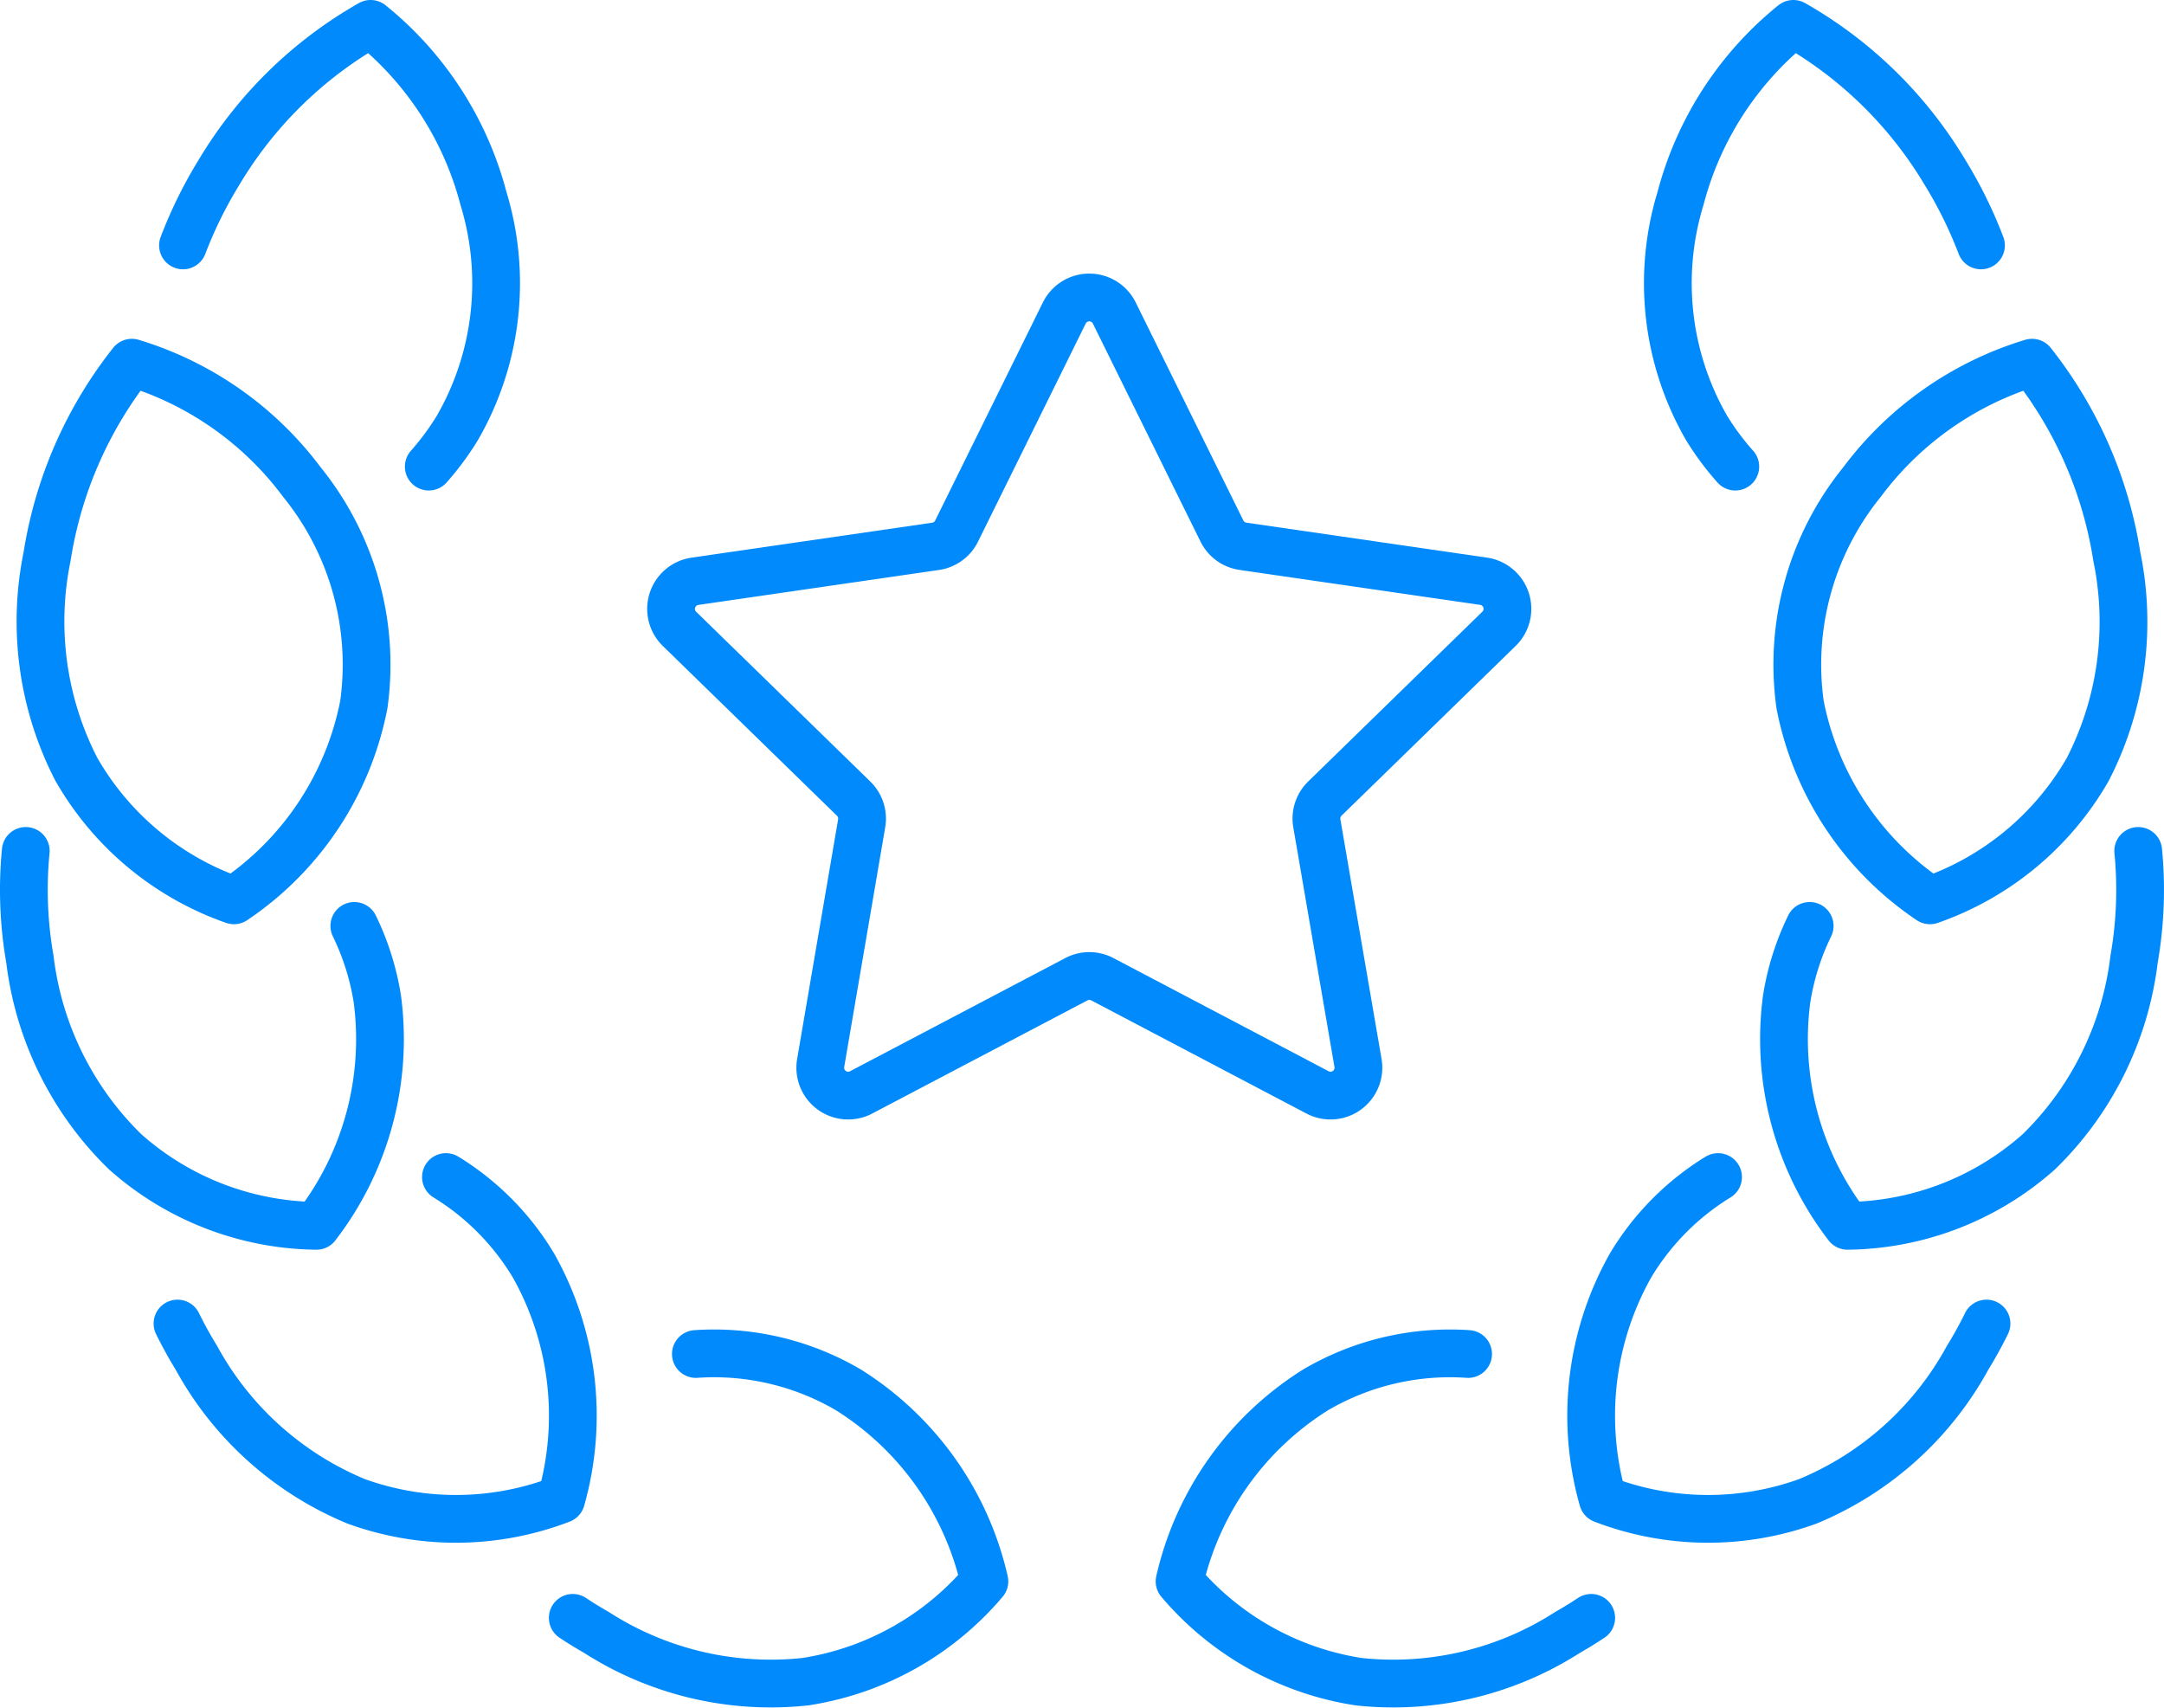
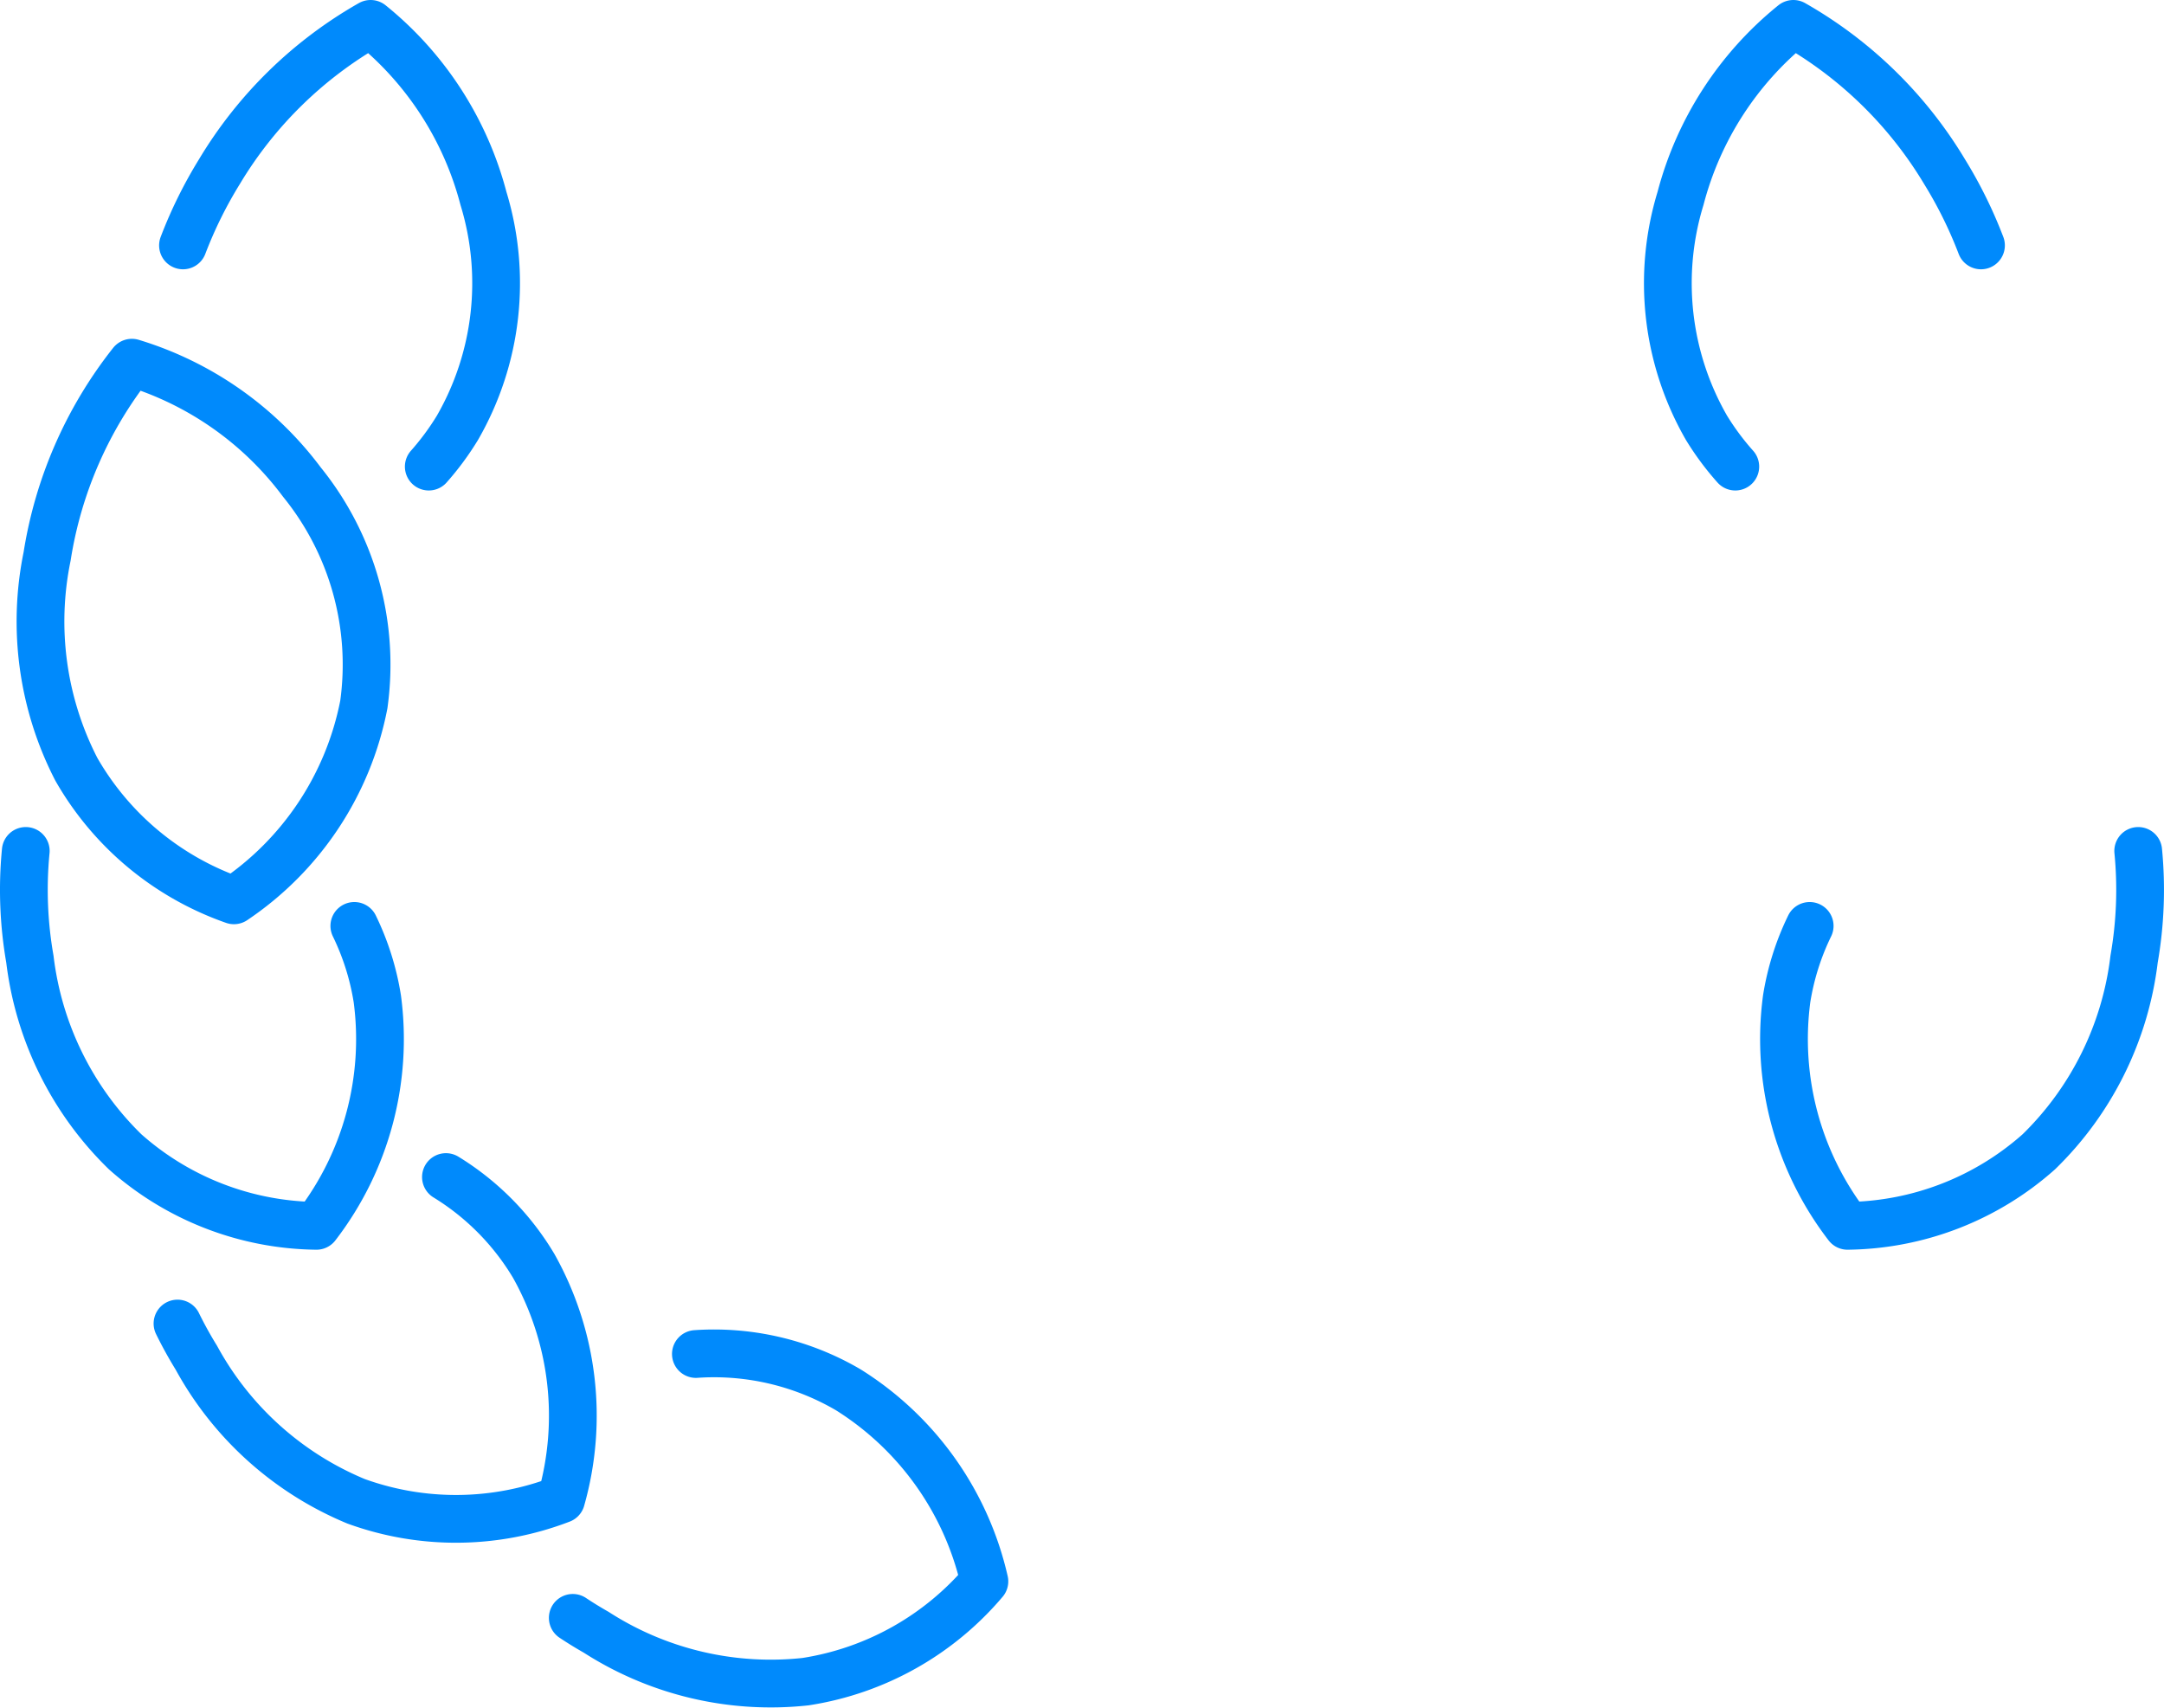
<svg xmlns="http://www.w3.org/2000/svg" width="90.632" height="71.529" viewBox="0 0 90.632 71.529">
  <g id="Group_2346" data-name="Group 2346" transform="translate(-3 -3)">
    <g id="Group_2347" data-name="Group 2347" transform="translate(4 4)">
      <path id="Path_5461" data-name="Path 5461" d="M191.833,22.54a11.264,11.264,0,0,1-1.206-1.624,12.138,12.138,0,0,1-1.088-9.606A13.917,13.917,0,0,1,194.265,4a17.42,17.42,0,0,1,6.333,6.19,18.322,18.322,0,0,1,1.525,3.087" transform="translate(-120.156 -4)" fill="none" stroke="#008AFC" stroke-linecap="round" stroke-linejoin="round" stroke-width="2" />
-       <path id="Path_5462" data-name="Path 5462" d="M209.07,64.633a12.817,12.817,0,0,1-5.441-8.2,12.138,12.138,0,0,1,2.593-9.314,13.918,13.918,0,0,1,7.122-5,17.416,17.416,0,0,1,3.55,8.113,13.513,13.513,0,0,1-1.216,8.918A12.265,12.265,0,0,1,209.07,64.633Z" transform="translate(-129.239 -27.93)" fill="none" stroke="#008AFC" stroke-linecap="round" stroke-linejoin="round" stroke-width="2" />
      <path id="Path_5463" data-name="Path 5463" d="M216.858,97.062a16.845,16.845,0,0,1-.173,4.532,13.514,13.514,0,0,1-3.99,8.068,12.266,12.266,0,0,1-8.011,3.1,12.817,12.817,0,0,1-2.55-9.505,10.847,10.847,0,0,1,.964-3.055" transform="translate(-128.306 -62.427)" fill="none" stroke="#008AFC" stroke-linecap="round" stroke-linejoin="round" stroke-width="2" />
-       <path id="Path_5464" data-name="Path 5464" d="M196.929,139.889c-.231.471-.492.948-.787,1.426a13.512,13.512,0,0,1-6.693,6.018,12.266,12.266,0,0,1-8.589-.084,12.817,12.817,0,0,1,1.15-9.774,10.922,10.922,0,0,1,3.676-3.721" transform="translate(-114.731 -85.462)" fill="none" stroke="#008AFC" stroke-linecap="round" stroke-linejoin="round" stroke-width="2" />
-       <path id="Path_5465" data-name="Path 5465" d="M151.294,164.694q-.47.313-.985.606a13.512,13.512,0,0,1-8.76,2.066,12.268,12.268,0,0,1-7.494-4.2,12.818,12.818,0,0,1,5.7-8.022,11.12,11.12,0,0,1,6.383-1.5" transform="translate(-85.652 -97.942)" fill="none" stroke="#008AFC" stroke-linecap="round" stroke-linejoin="round" stroke-width="2" />
      <path id="Path_5466" data-name="Path 5466" d="M32.2,22.54A11.293,11.293,0,0,0,33.4,20.916,12.138,12.138,0,0,0,34.49,11.31,13.917,13.917,0,0,0,29.764,4a17.42,17.42,0,0,0-6.333,6.19,18.321,18.321,0,0,0-1.525,3.087" transform="translate(-15.242 -4)" fill="none" stroke="#008AFC" stroke-linecap="round" stroke-linejoin="round" stroke-width="2" />
      <path id="Path_5467" data-name="Path 5467" d="M14,64.633a12.816,12.816,0,0,0,5.441-8.2,12.138,12.138,0,0,0-2.593-9.314,13.918,13.918,0,0,0-7.122-5,17.416,17.416,0,0,0-3.55,8.113A13.513,13.513,0,0,0,7.4,59.145,12.265,12.265,0,0,0,14,64.633Z" transform="translate(-5.203 -27.93)" fill="none" stroke="#008AFC" stroke-linecap="round" stroke-linejoin="round" stroke-width="2" />
      <path id="Path_5468" data-name="Path 5468" d="M4.079,97.062a16.845,16.845,0,0,0,.173,4.532,13.514,13.514,0,0,0,3.99,8.068,12.266,12.266,0,0,0,8.011,3.1,12.818,12.818,0,0,0,2.55-9.505,10.859,10.859,0,0,0-.963-3.055" transform="translate(-4 -62.427)" fill="none" stroke="#008AFC" stroke-linecap="round" stroke-linejoin="round" stroke-width="2" />
      <path id="Path_5469" data-name="Path 5469" d="M21.287,139.889c.231.471.492.948.787,1.426a13.512,13.512,0,0,0,6.693,6.018,12.266,12.266,0,0,0,8.589-.084,12.817,12.817,0,0,0-1.15-9.774,10.922,10.922,0,0,0-3.676-3.721" transform="translate(-14.853 -85.462)" fill="none" stroke="#008AFC" stroke-linecap="round" stroke-linejoin="round" stroke-width="2" />
      <path id="Path_5470" data-name="Path 5470" d="M65.771,164.694q.47.313.985.606a13.512,13.512,0,0,0,8.76,2.066,12.268,12.268,0,0,0,7.494-4.2,12.818,12.818,0,0,0-5.7-8.022,11.12,11.12,0,0,0-6.383-1.5" transform="translate(-42.782 -97.942)" fill="none" stroke="#008AFC" stroke-linecap="round" stroke-linejoin="round" stroke-width="2" />
-       <path id="Path_5471" data-name="Path 5471" d="M95.391,35.426,99.9,44.559a1.167,1.167,0,0,0,.879.639l10.079,1.464a1.168,1.168,0,0,1,.647,1.992l-7.294,7.11a1.168,1.168,0,0,0-.336,1.034L105.6,66.837a1.168,1.168,0,0,1-1.694,1.231l-9.015-4.74a1.167,1.167,0,0,0-1.087,0l-9.015,4.74a1.168,1.168,0,0,1-1.694-1.231L84.812,56.8a1.168,1.168,0,0,0-.336-1.034l-7.294-7.11a1.168,1.168,0,0,1,.647-1.992L87.909,45.2a1.166,1.166,0,0,0,.879-.639L93.3,35.426A1.168,1.168,0,0,1,95.391,35.426Z" transform="translate(-49.724 -23.321)" fill="none" stroke="#008AFC" stroke-linecap="round" stroke-linejoin="round" stroke-width="2" />
    </g>
  </g>
</svg>